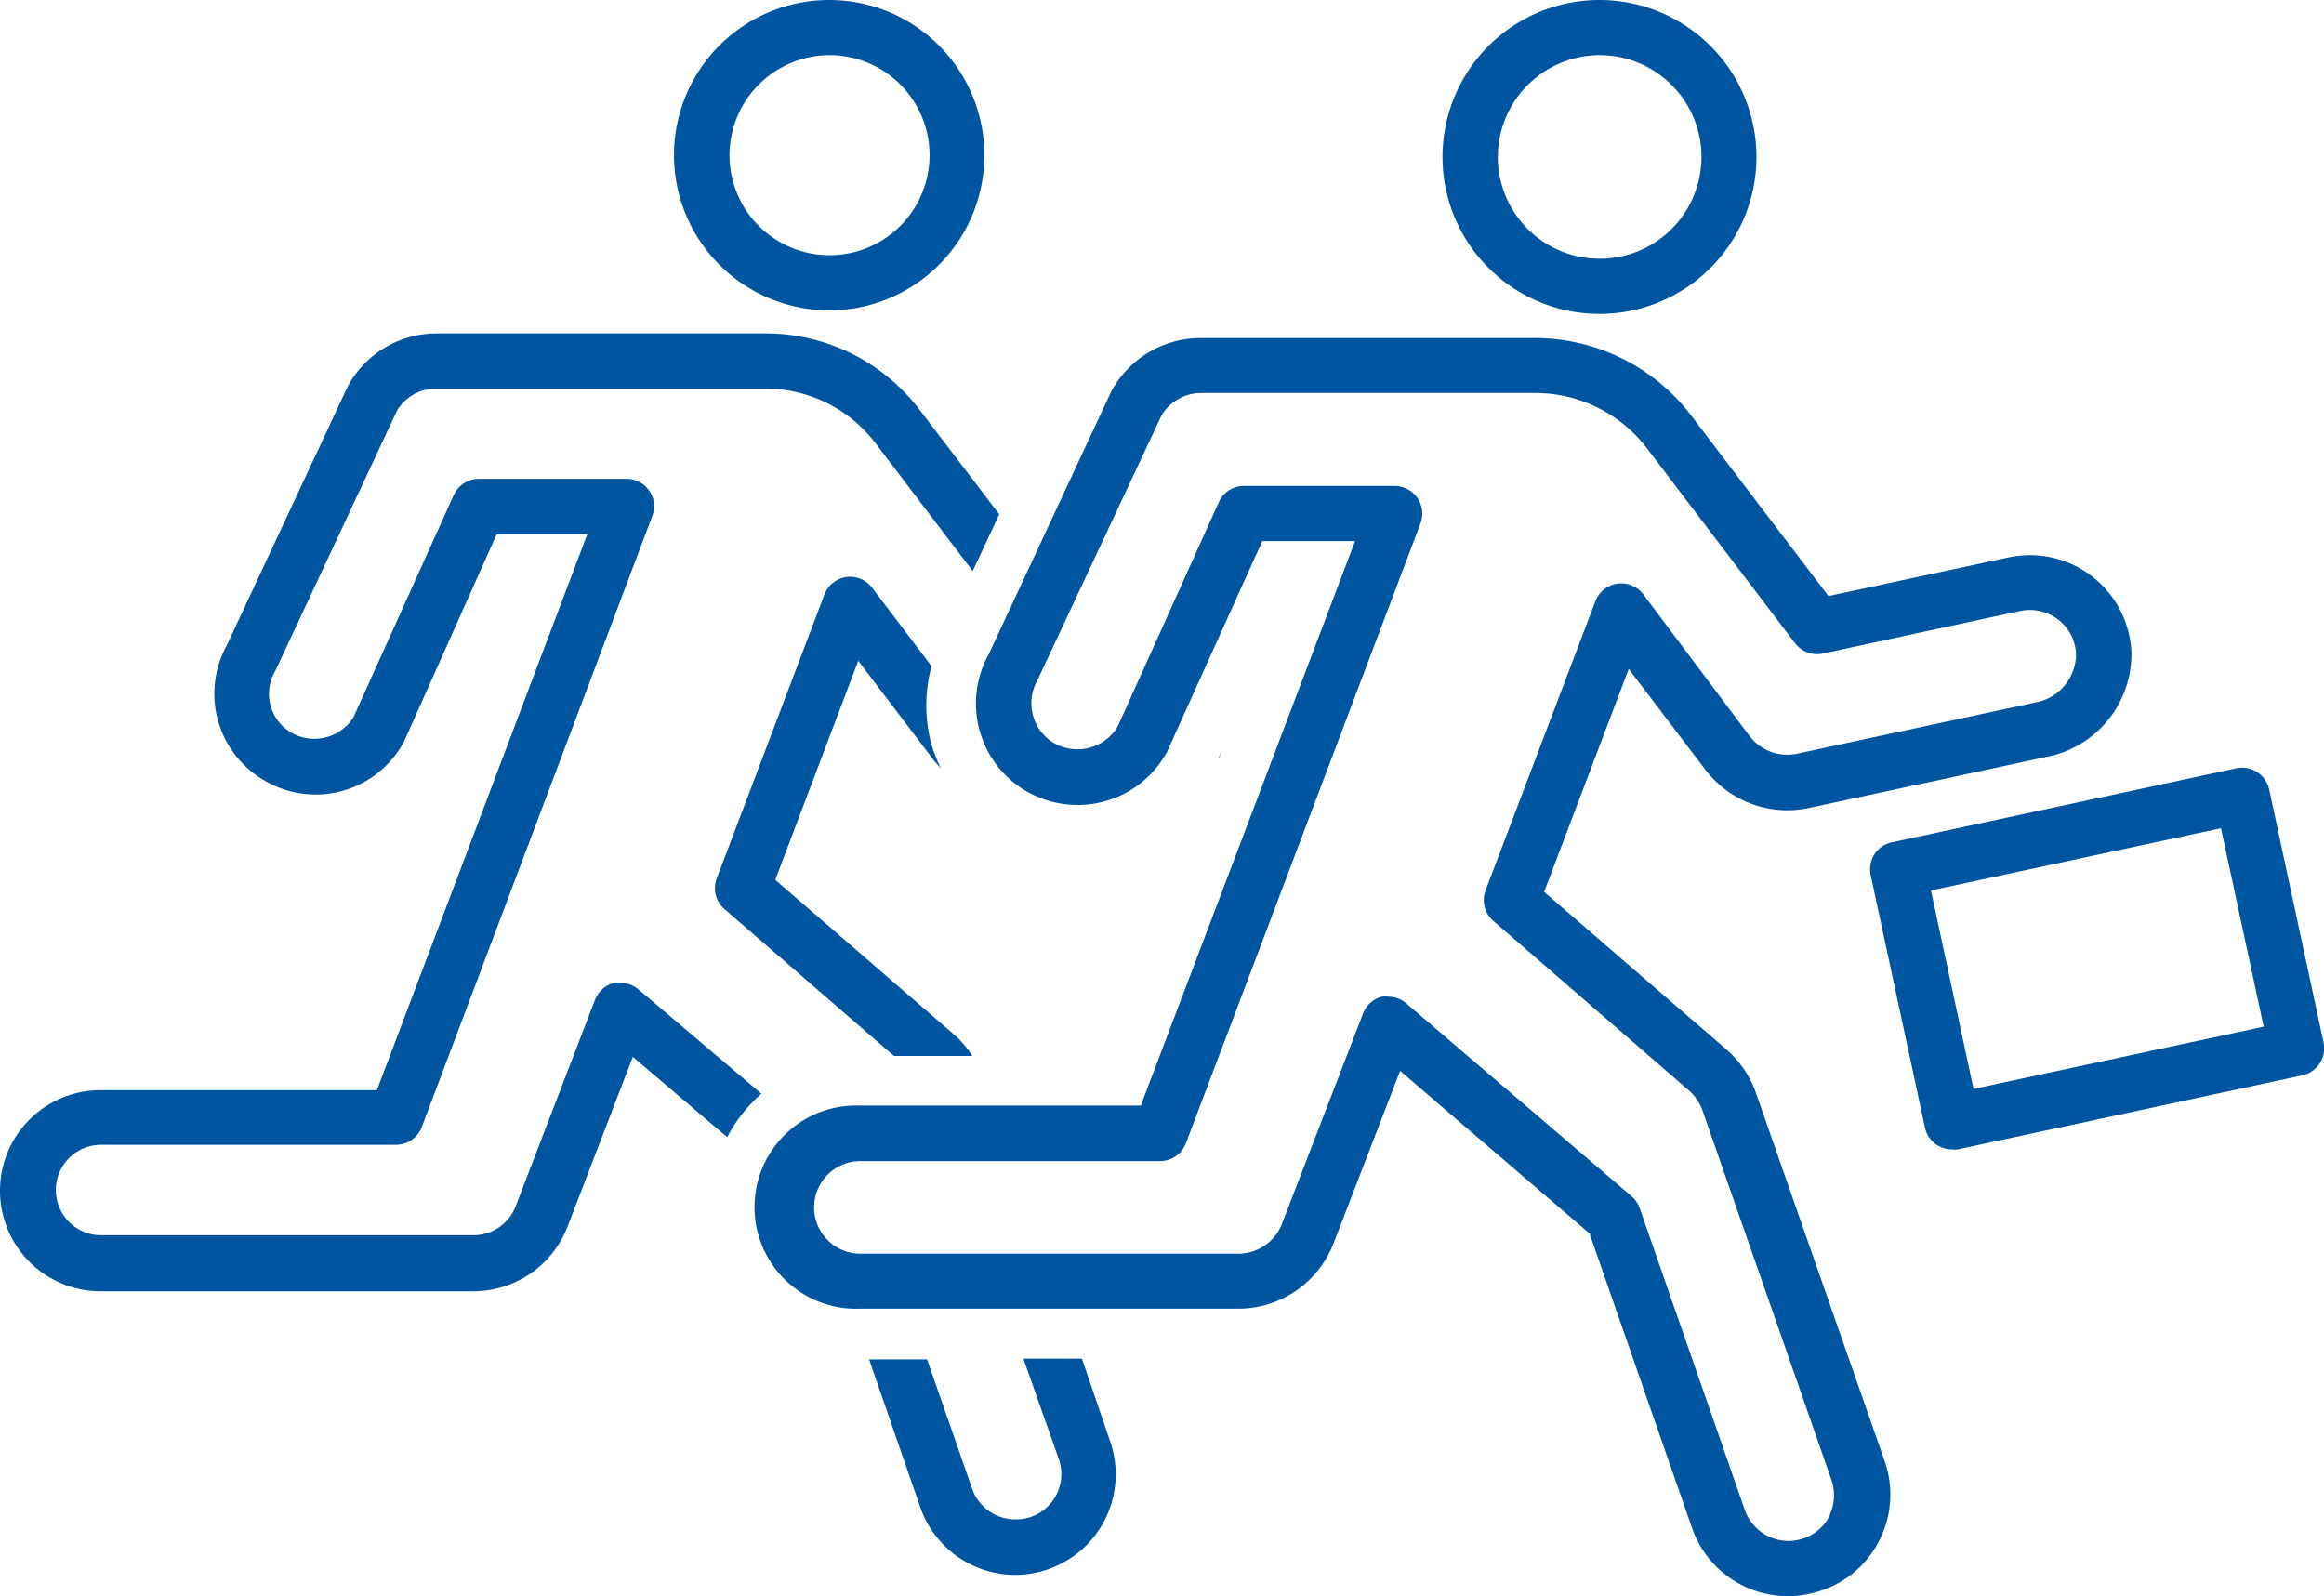
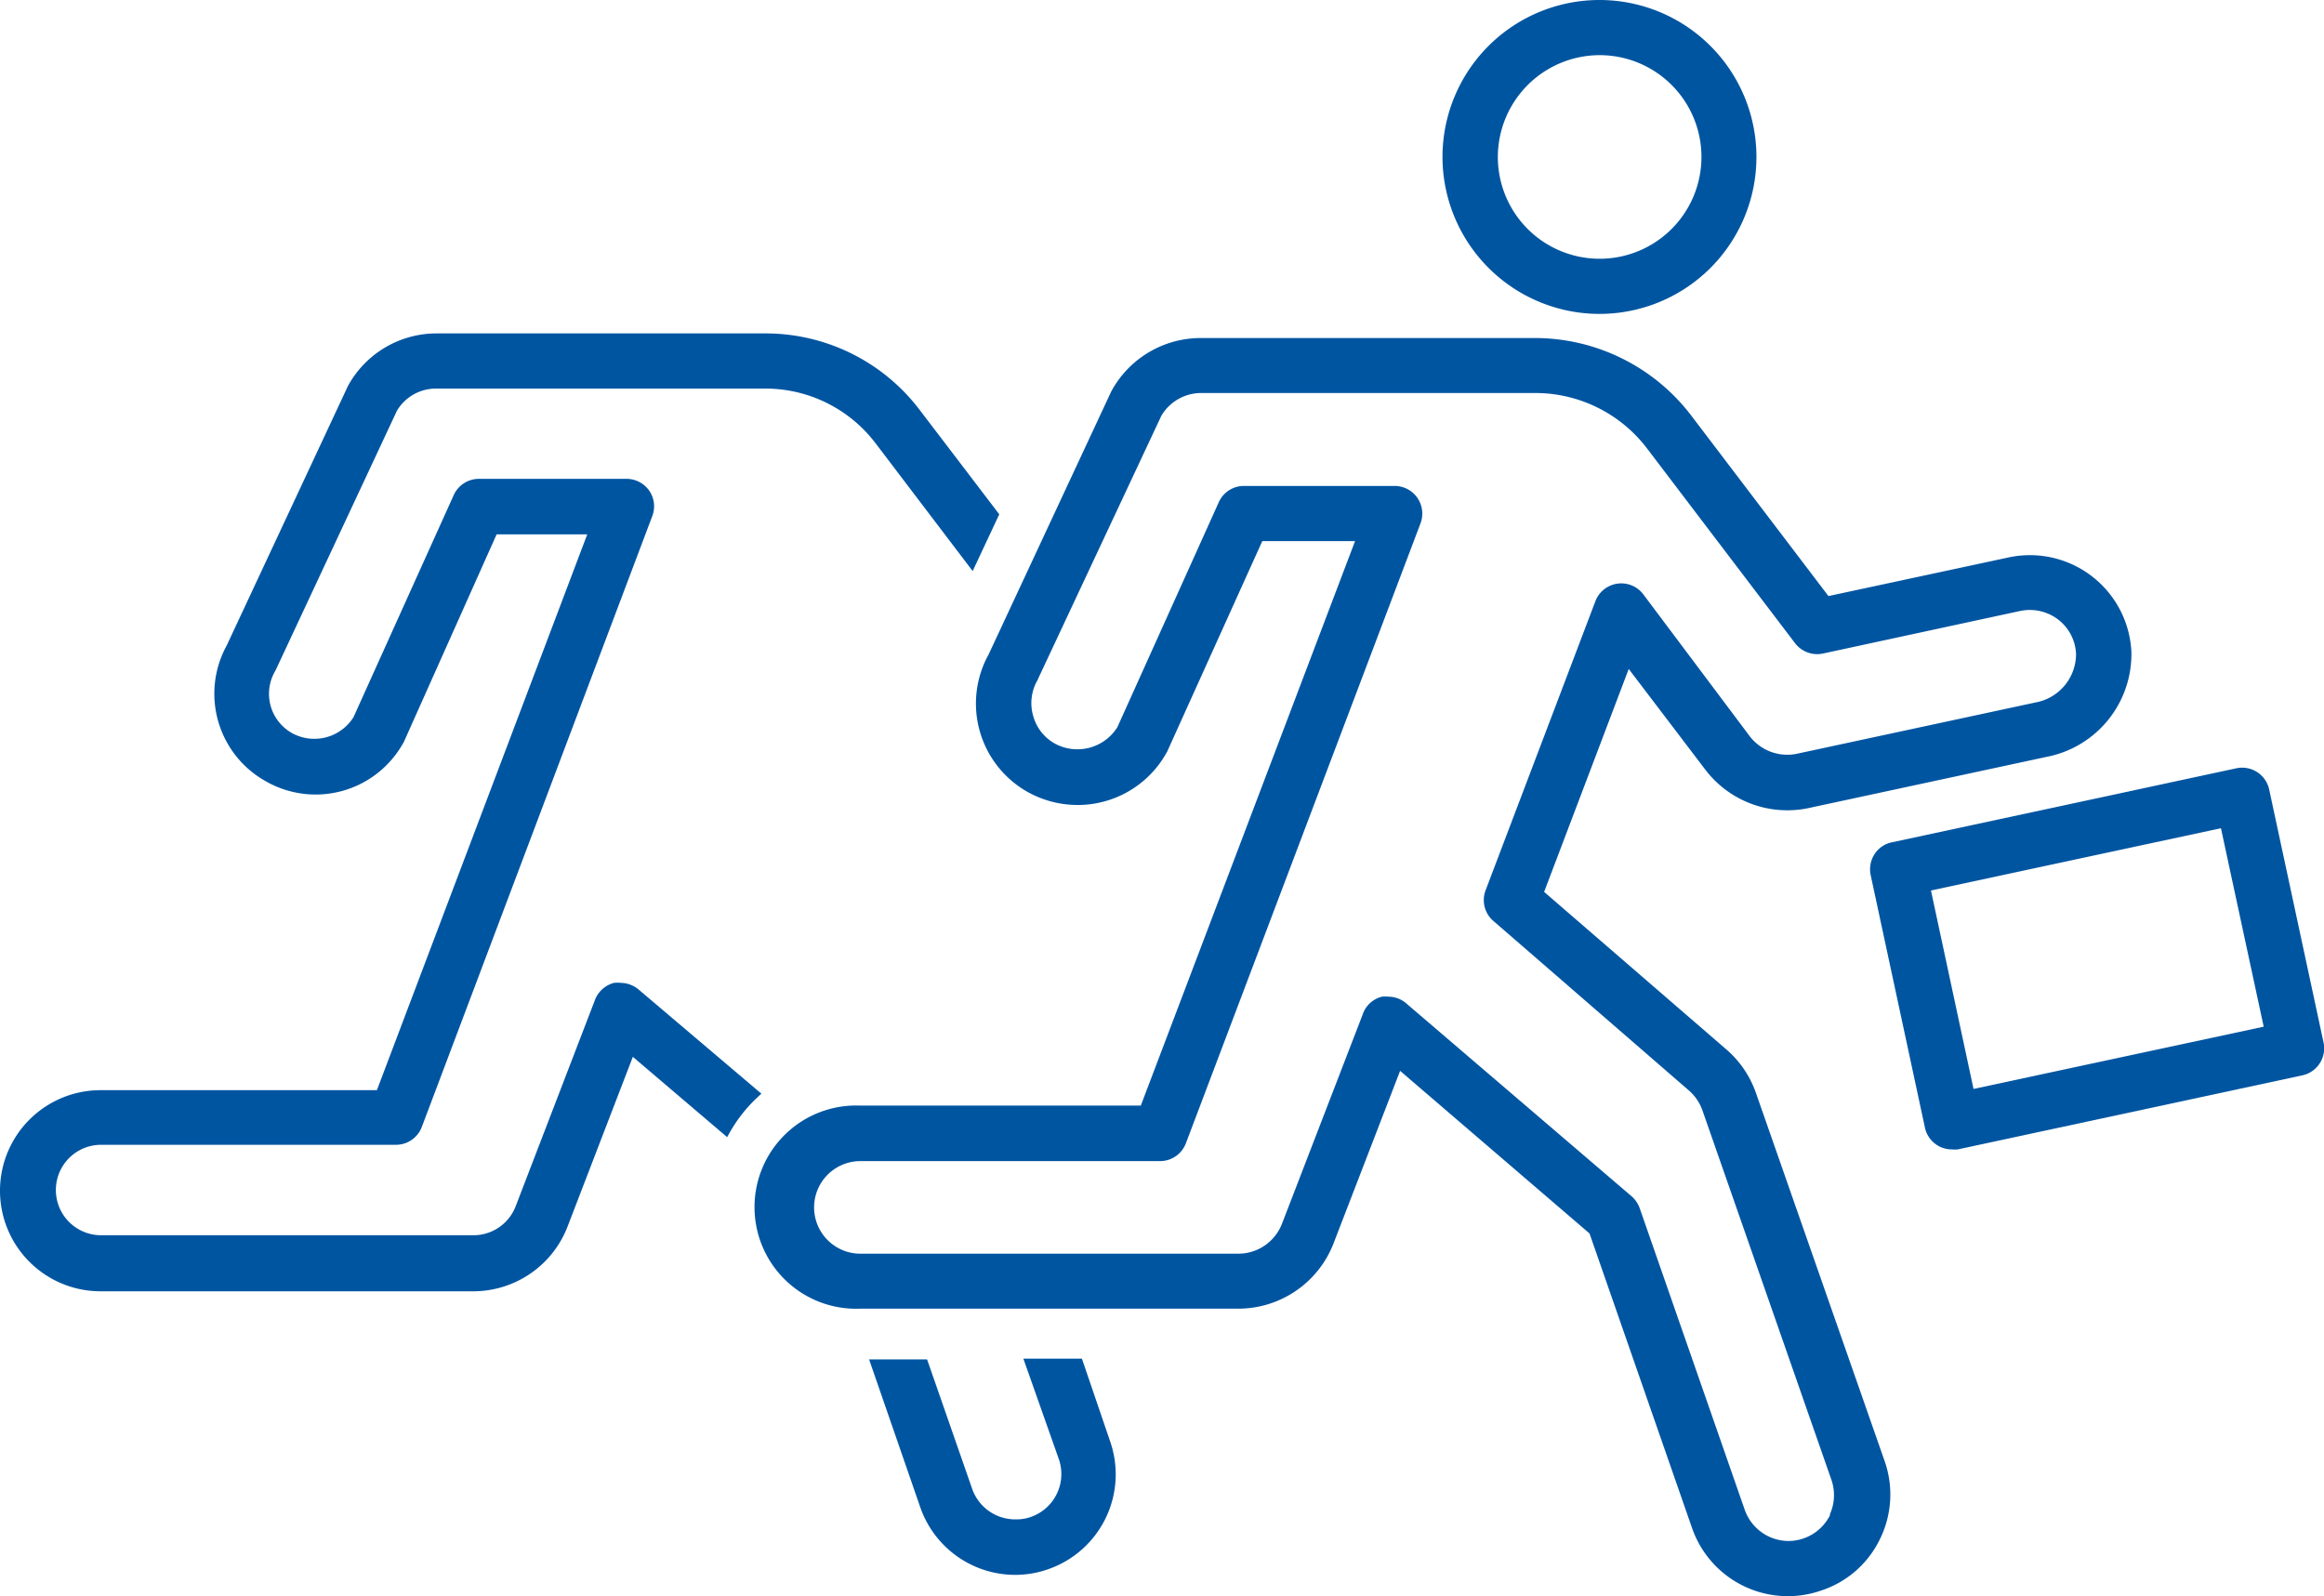
<svg xmlns="http://www.w3.org/2000/svg" id="レイヤー_1" data-name="レイヤー 1" viewBox="0 0 131.03 90">
  <defs>
    <style>.cls-1{fill:#0055a1;}</style>
  </defs>
-   <polygon class="cls-1" points="68.7 42.75 68.74 42.75 68.89 42.34 68.7 42.75" />
-   <path class="cls-1" d="M51.17,35.14a1.55,1.55,0,0,0-2.69.39l-6.07,16a1.55,1.55,0,0,0,.44,1.73l9.55,8.28h4.42a5.53,5.53,0,0,0-1-1.18L45.71,51.61l4.68-12.35,4.26,5.61q.2.24.39.45A10.2,10.2,0,0,1,54.52,44a8.57,8.57,0,0,1,0-4.44Z" transform="translate(-2 -2)" />
  <path class="cls-1" d="M63,78.61h-3.3l2,5.67a2.56,2.56,0,0,1-1.57,3.25,2.39,2.39,0,0,1-.84.14A2.57,2.57,0,0,1,56.83,86l-2.56-7.35H51L53.89,87a5.67,5.67,0,0,0,5.35,3.8,5.6,5.6,0,0,0,1.86-.32,5.66,5.66,0,0,0,3.49-7.21Z" transform="translate(-2 -2)" />
  <path class="cls-1" d="M37,57.42a1.64,1.64,0,0,0-.38,0,1.57,1.57,0,0,0-1.07.95L31.08,70a2.55,2.55,0,0,1-2.38,1.65h-21a2.55,2.55,0,0,1,0-5.1H24.32a1.56,1.56,0,0,0,1.46-1l13-34.46a1.55,1.55,0,0,0-.18-1.43A1.57,1.57,0,0,0,37.37,29H29a1.56,1.56,0,0,0-1.42.92L21.93,42.44a2.61,2.61,0,0,1-3.44.91,2.54,2.54,0,0,1-1-3.47l.06-.11,6.83-14.61a2.56,2.56,0,0,1,2.19-1.25H45.2A7.8,7.8,0,0,1,51.37,27l5.47,7.2L58.34,31l-4.49-5.89A10.9,10.9,0,0,0,45.2,20.8H26.6a5.69,5.69,0,0,0-4.93,2.87l-.06.11L14.78,38.4A5.65,5.65,0,0,0,17,46.06a5.65,5.65,0,0,0,7.72-2.14.54.54,0,0,0,.07-.13L30,32.13h5.11L23.25,63.47H7.67a5.67,5.67,0,1,0,0,11.34h21A5.7,5.7,0,0,0,34,71.16l3.68-9.57L43,66.12a8.38,8.38,0,0,1,1.93-2.45L38,57.79A1.6,1.6,0,0,0,37,57.42Z" transform="translate(-2 -2)" />
-   <path class="cls-1" d="M48.76,19.5A8.75,8.75,0,1,0,40,10.75,8.76,8.76,0,0,0,48.76,19.5Zm0-14.39a5.64,5.64,0,1,1-5.63,5.64A5.65,5.65,0,0,1,48.76,5.11Z" transform="translate(-2 -2)" />
  <path class="cls-1" d="M101,63.62a5.74,5.74,0,0,0-1.67-2.45L89.06,52.29l4.77-12.57,4.35,5.72a5.81,5.81,0,0,0,5.76,2.13l13.48-2.9a5.9,5.9,0,0,0,4.75-5.94,5.73,5.73,0,0,0-6.92-5.3l-10.16,2.18L97.33,25.4a11.09,11.09,0,0,0-8.75-4.34H69.71a5.73,5.73,0,0,0-5,2.91l-.06.11L57.74,38.9a5.72,5.72,0,0,0,2.19,7.75,5.79,5.79,0,0,0,2.82.74,5.73,5.73,0,0,0,5-2.91.54.54,0,0,0,.07-.13l5.35-11.84h5.23L66.32,64.34H50.51a5.73,5.73,0,1,0,0,11.45H71.83a5.76,5.76,0,0,0,5.36-3.69l3.75-9.72,10.68,9.17L97.4,88.16a5.72,5.72,0,0,0,7.29,3.52A5.62,5.62,0,0,0,108,88.77a5.69,5.69,0,0,0,.26-4.38Zm4.19,23.79a2.63,2.63,0,0,1-2.35,1.48,2.63,2.63,0,0,1-2.47-1.76l-5.92-17a1.62,1.62,0,0,0-.45-.67L81.29,58.58a1.53,1.53,0,0,0-1-.38,1.58,1.58,0,0,0-.38,0,1.54,1.54,0,0,0-1.08,1L74.28,71a2.64,2.64,0,0,1-2.45,1.69H50.51a2.61,2.61,0,1,1,0-5.22H67.4a1.56,1.56,0,0,0,1.46-1L82.09,31.51a1.56,1.56,0,0,0-1.46-2.11H72.14a1.55,1.55,0,0,0-1.42.91L65,43a2.66,2.66,0,0,1-3.52.93,2.55,2.55,0,0,1-1.23-1.57,2.59,2.59,0,0,1,.24-2,.54.54,0,0,0,.05-.11l6.94-14.81a2.61,2.61,0,0,1,2.24-1.28H88.58a7.92,7.92,0,0,1,6.27,3.11l8.36,11a1.57,1.57,0,0,0,1.57.58l11.12-2.4a2.64,2.64,0,0,1,2.15.49,2.58,2.58,0,0,1,1,1.94,2.78,2.78,0,0,1-2.29,2.73l-13.49,2.9a2.67,2.67,0,0,1-2.62-1l-6-8a1.56,1.56,0,0,0-2.7.39L85.76,52.2a1.55,1.55,0,0,0,.44,1.73l11.06,9.59A2.69,2.69,0,0,1,98,64.65l7.25,20.77A2.64,2.64,0,0,1,105.16,87.41Z" transform="translate(-2 -2)" />
  <path class="cls-1" d="M92.18,19.7a8.85,8.85,0,1,0-8.85-8.85A8.86,8.86,0,0,0,92.18,19.7Zm0-14.59a5.74,5.74,0,1,1-5.73,5.74A5.75,5.75,0,0,1,92.18,5.11Z" transform="translate(-2 -2)" />
  <path class="cls-1" d="M133,60.76l-3.06-14.24a1.56,1.56,0,0,0-1.85-1.2l-19.4,4.17a1.52,1.52,0,0,0-1,.67,1.58,1.58,0,0,0-.22,1.18l3.06,14.24a1.55,1.55,0,0,0,1.52,1.23,1.84,1.84,0,0,0,.33,0l19.4-4.17A1.56,1.56,0,0,0,133,60.76ZM113.27,63.4l-2.4-11.19,16.35-3.51,2.41,11.19Z" transform="translate(-2 -2)" />
</svg>